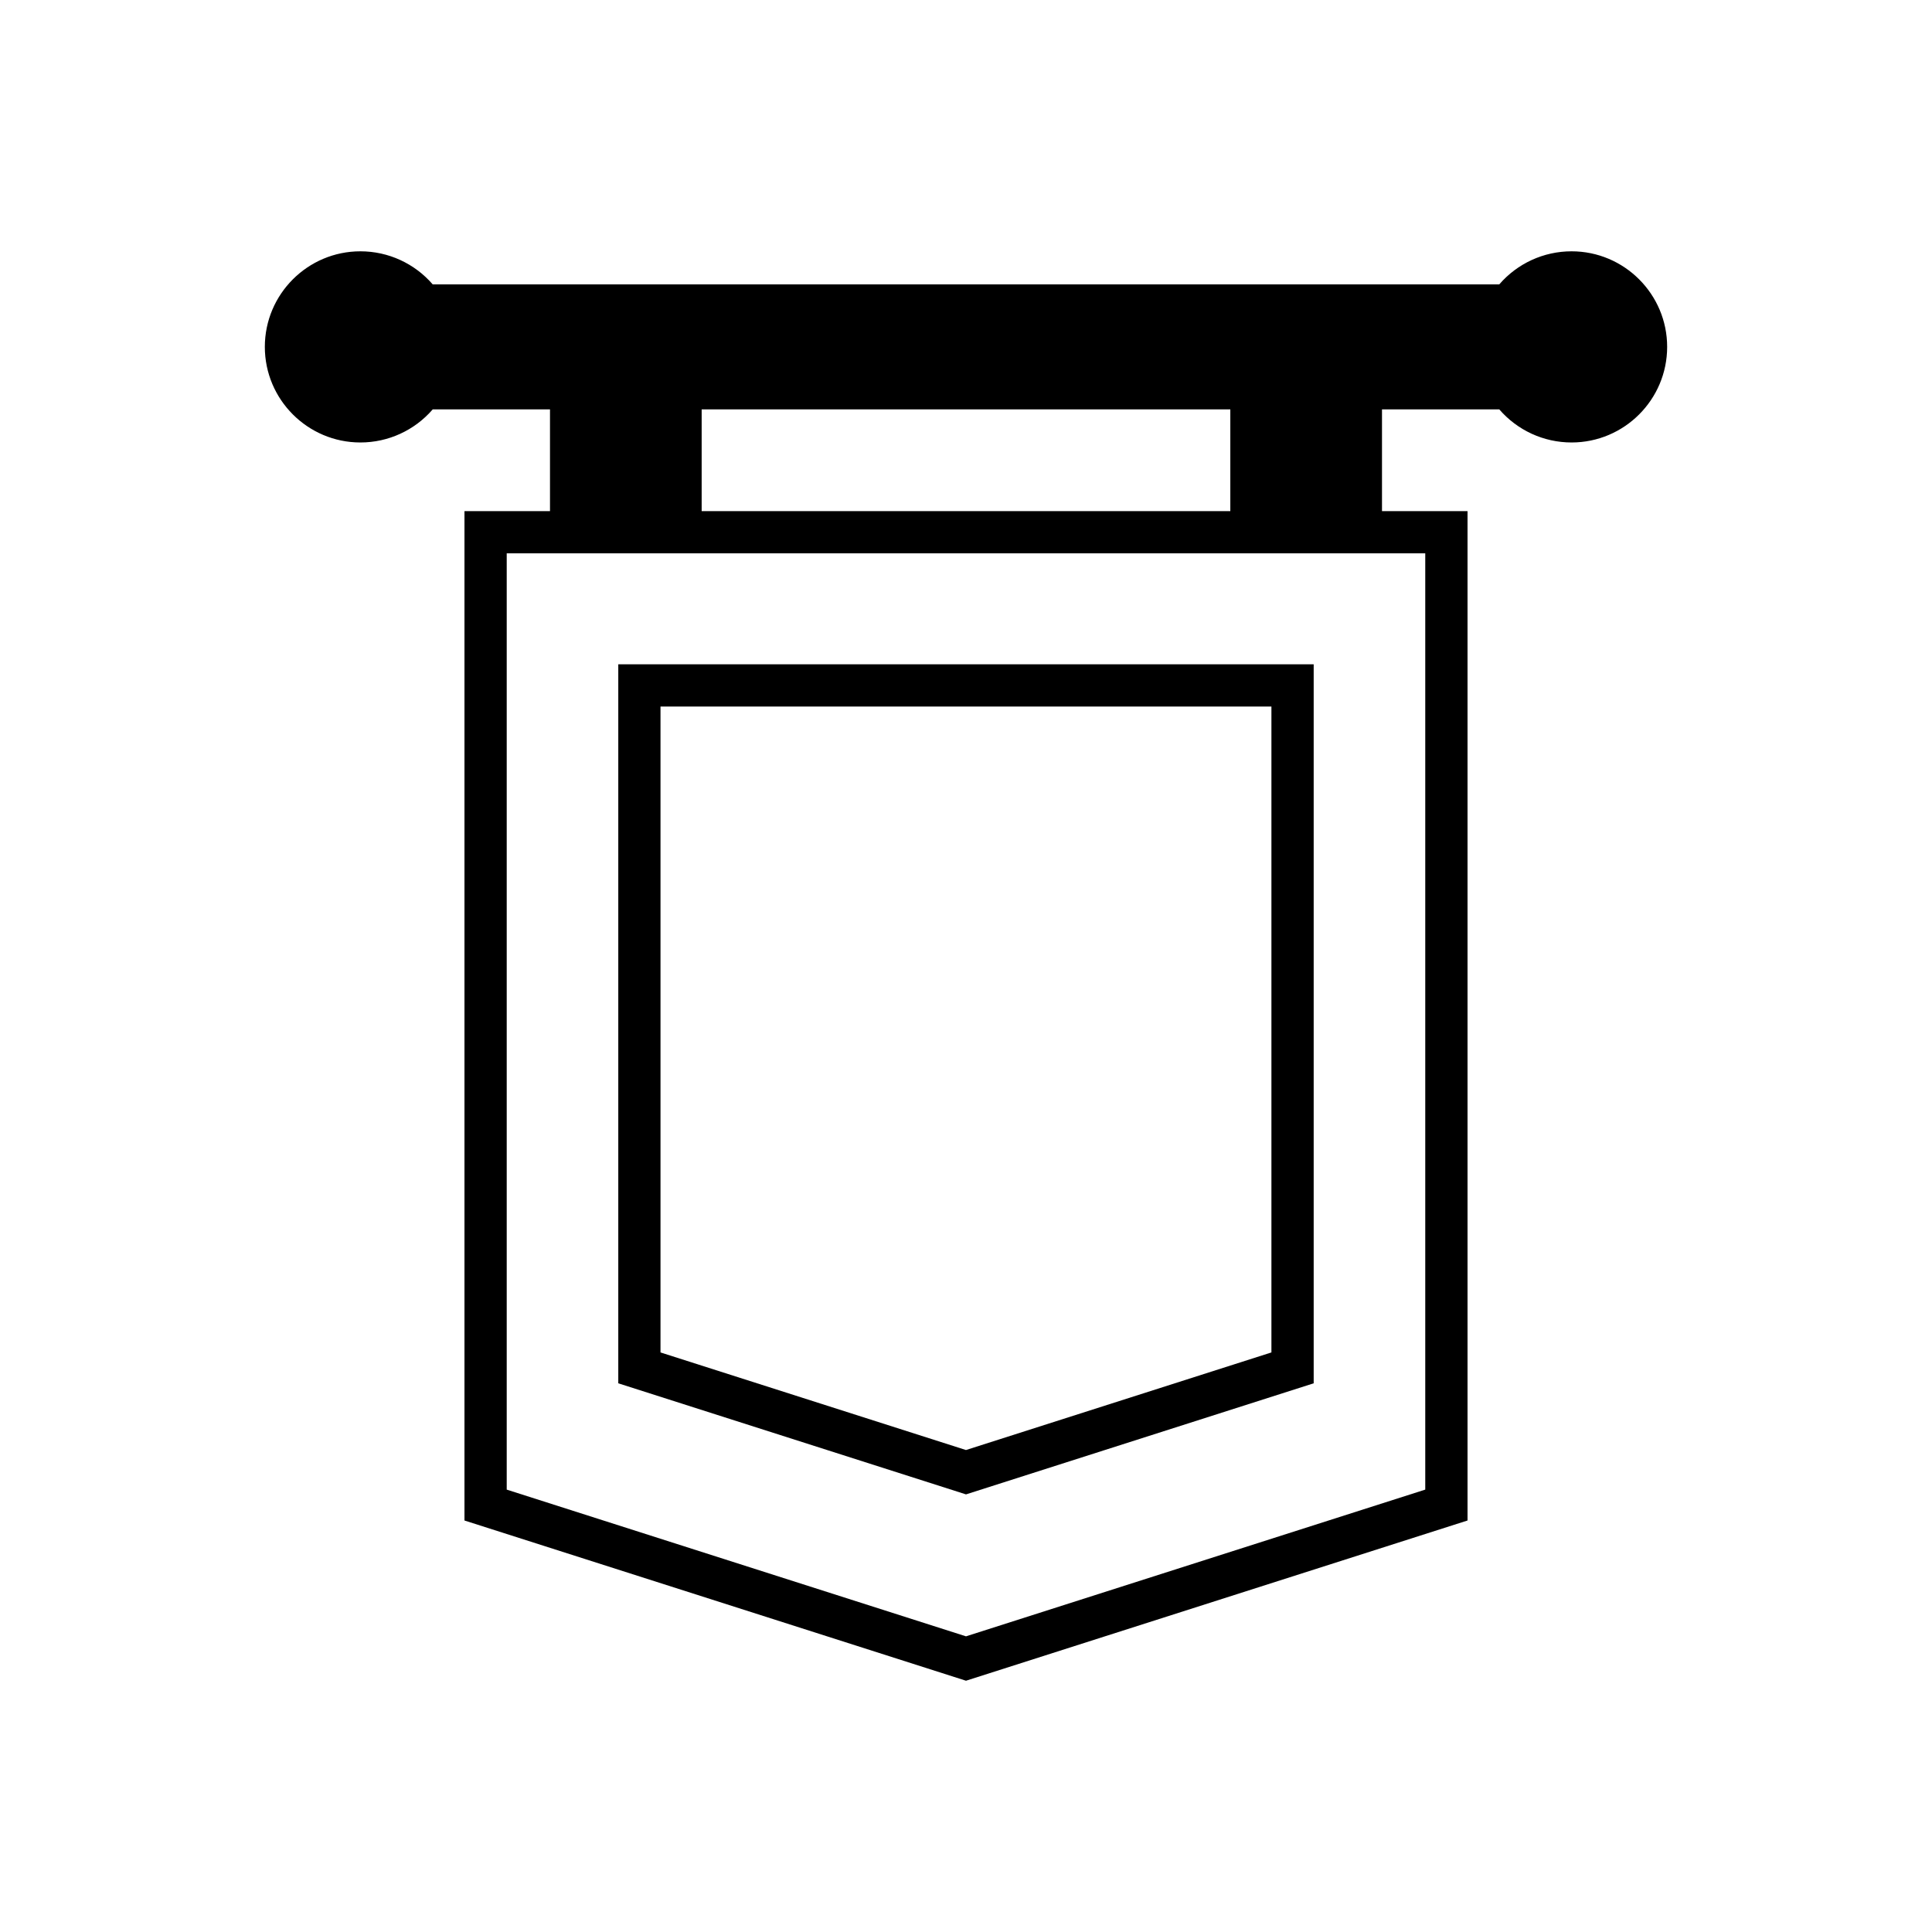
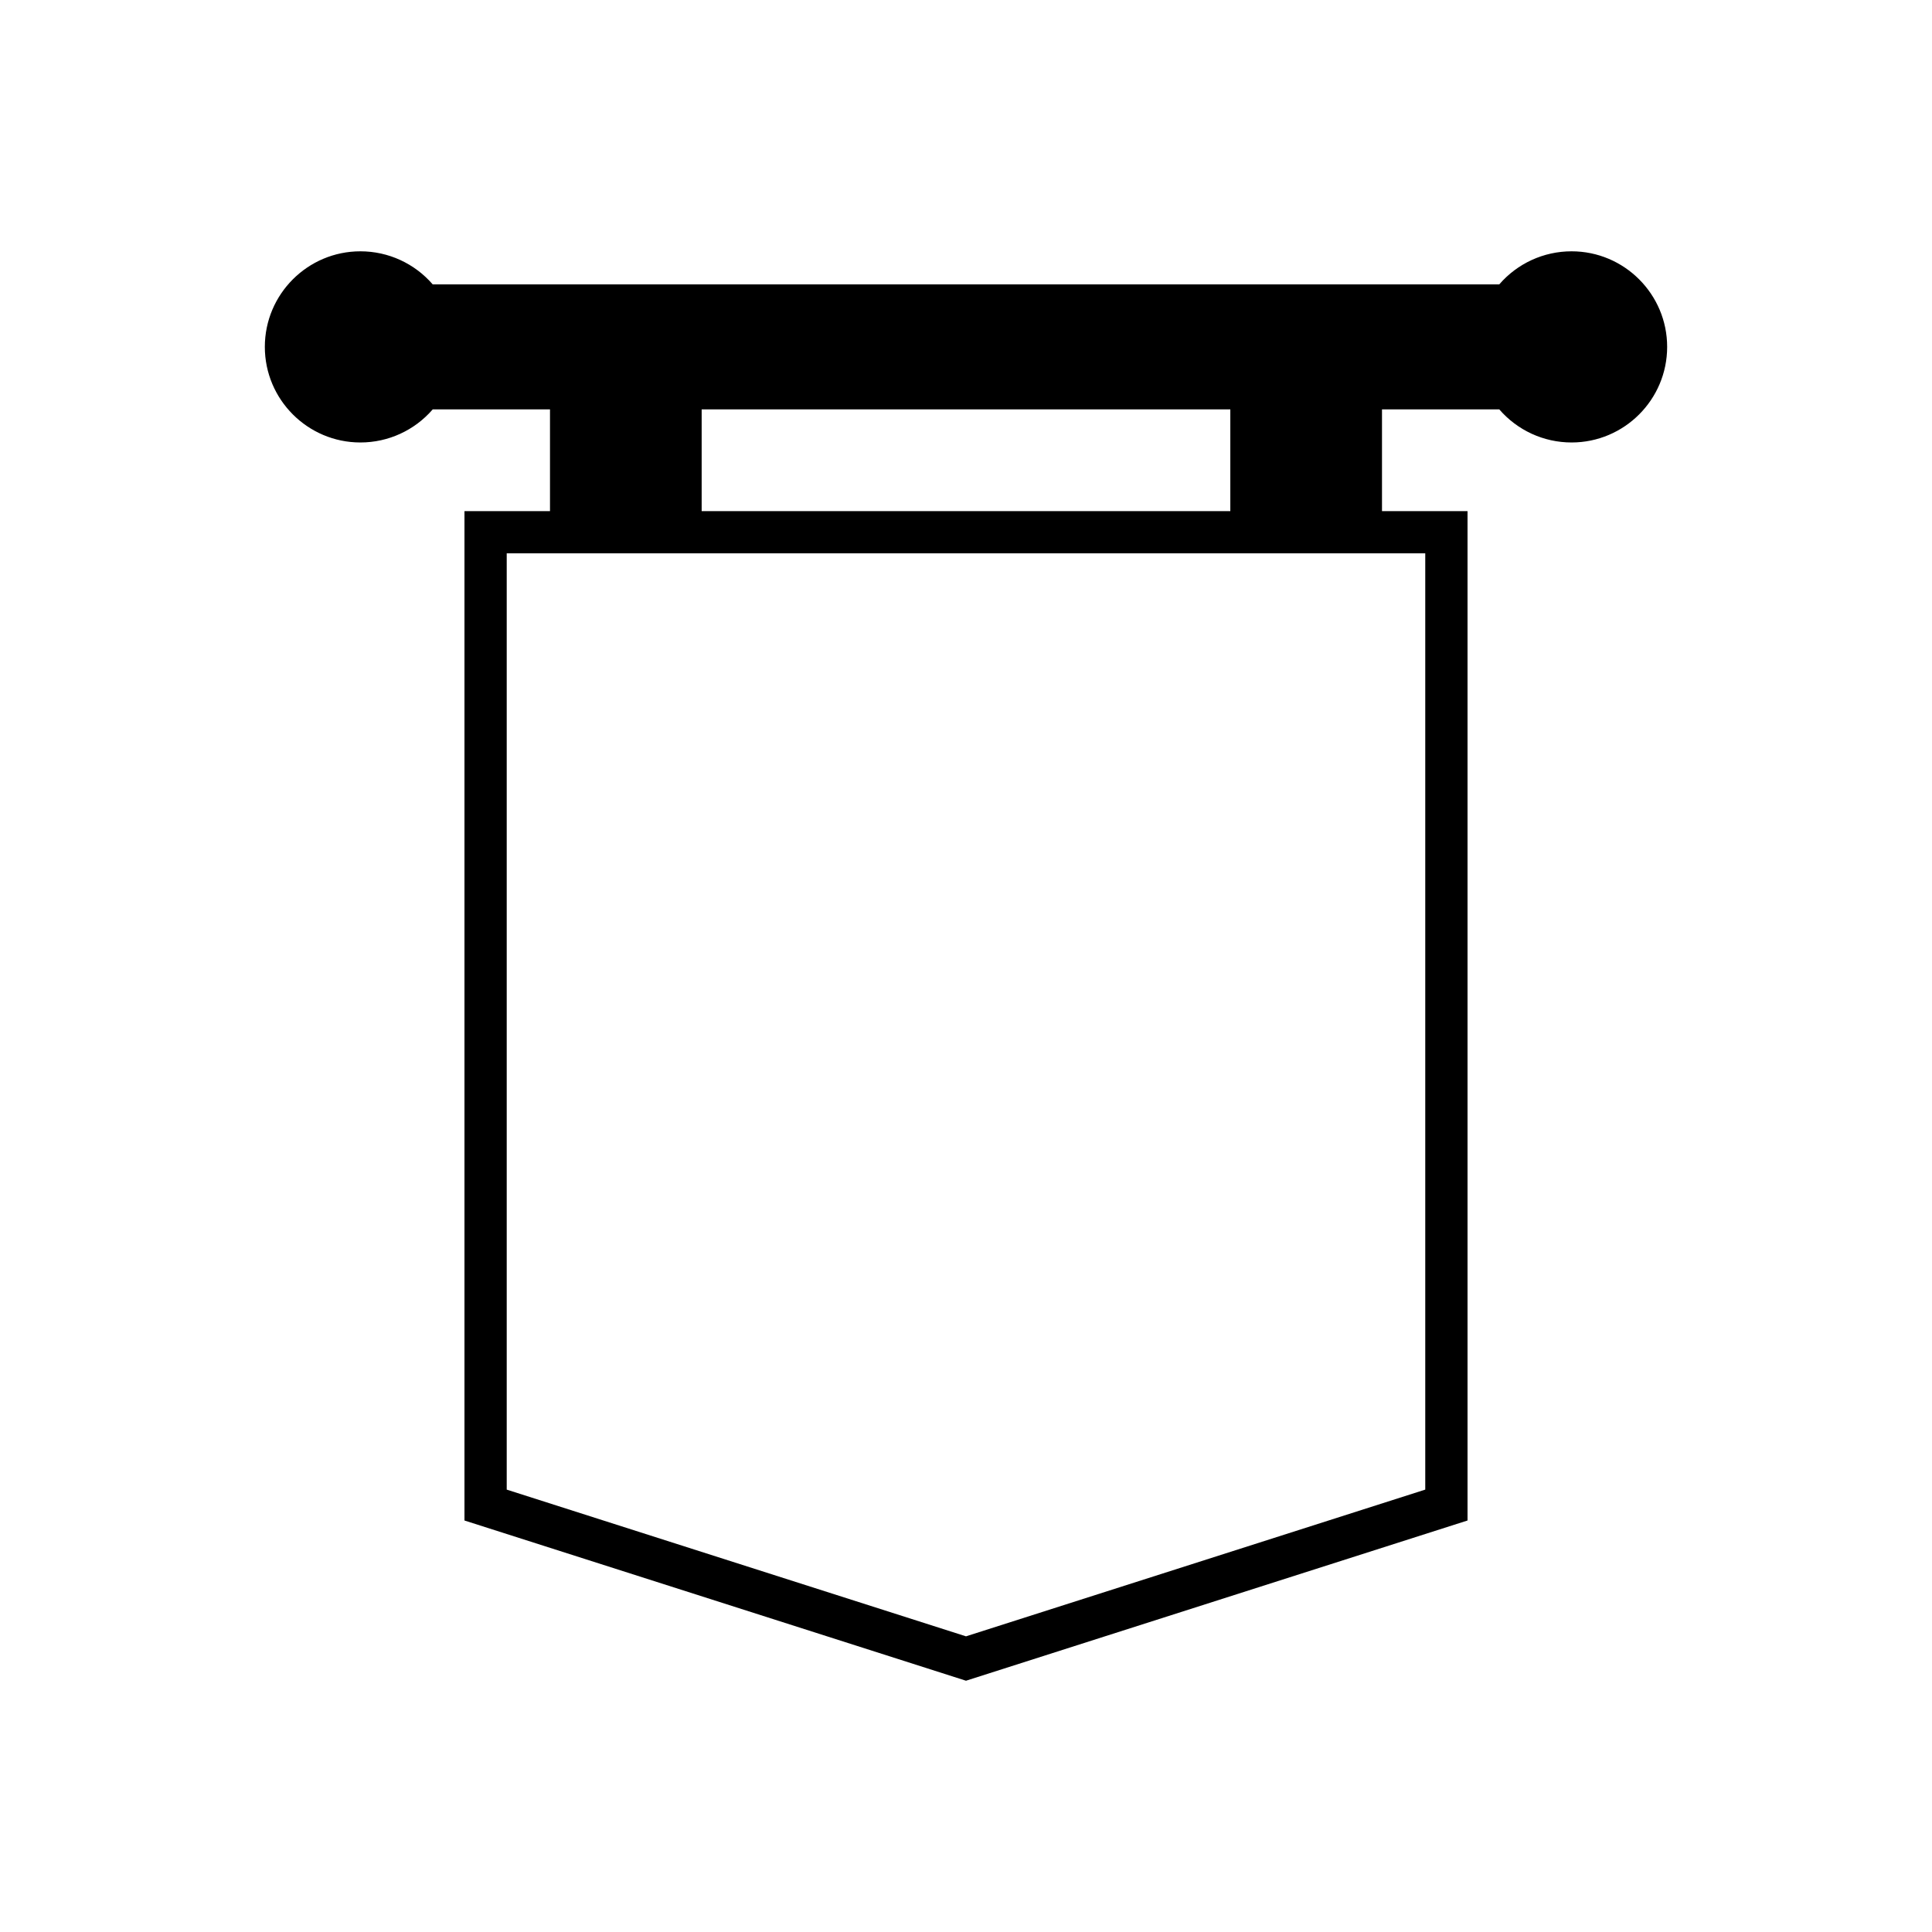
<svg xmlns="http://www.w3.org/2000/svg" fill="#000000" width="800px" height="800px" version="1.1" viewBox="144 144 512 512">
  <g>
-     <path d="m492.14 510.59v-190.55h-184.29v190.55l92.148 29.438zm-173.1-179.35h161.9v171.17l-80.949 25.863-80.953-25.863z" />
    <path d="m560.48 210.6c-7.418 0-14.379 3.231-19.164 8.77h-282.64c-4.785-5.539-11.746-8.77-19.164-8.77-13.969 0-25.328 11.359-25.328 25.328s11.363 25.332 25.328 25.332c7.418 0 14.379-3.231 19.168-8.773h31.074v26.961h-22.664v267.5l132.91 42.461 132.91-42.461v-267.5h-22.668v-26.961h31.078c4.785 5.543 11.75 8.773 19.164 8.773 13.969 0 25.328-11.367 25.328-25.332 0-13.969-11.363-25.328-25.328-25.328zm-38.773 80.043v248.12l-121.71 38.883-121.71-38.883v-248.12zm-191.76-11.195v-26.961h140.1v26.961z" />
  </g>
</svg>